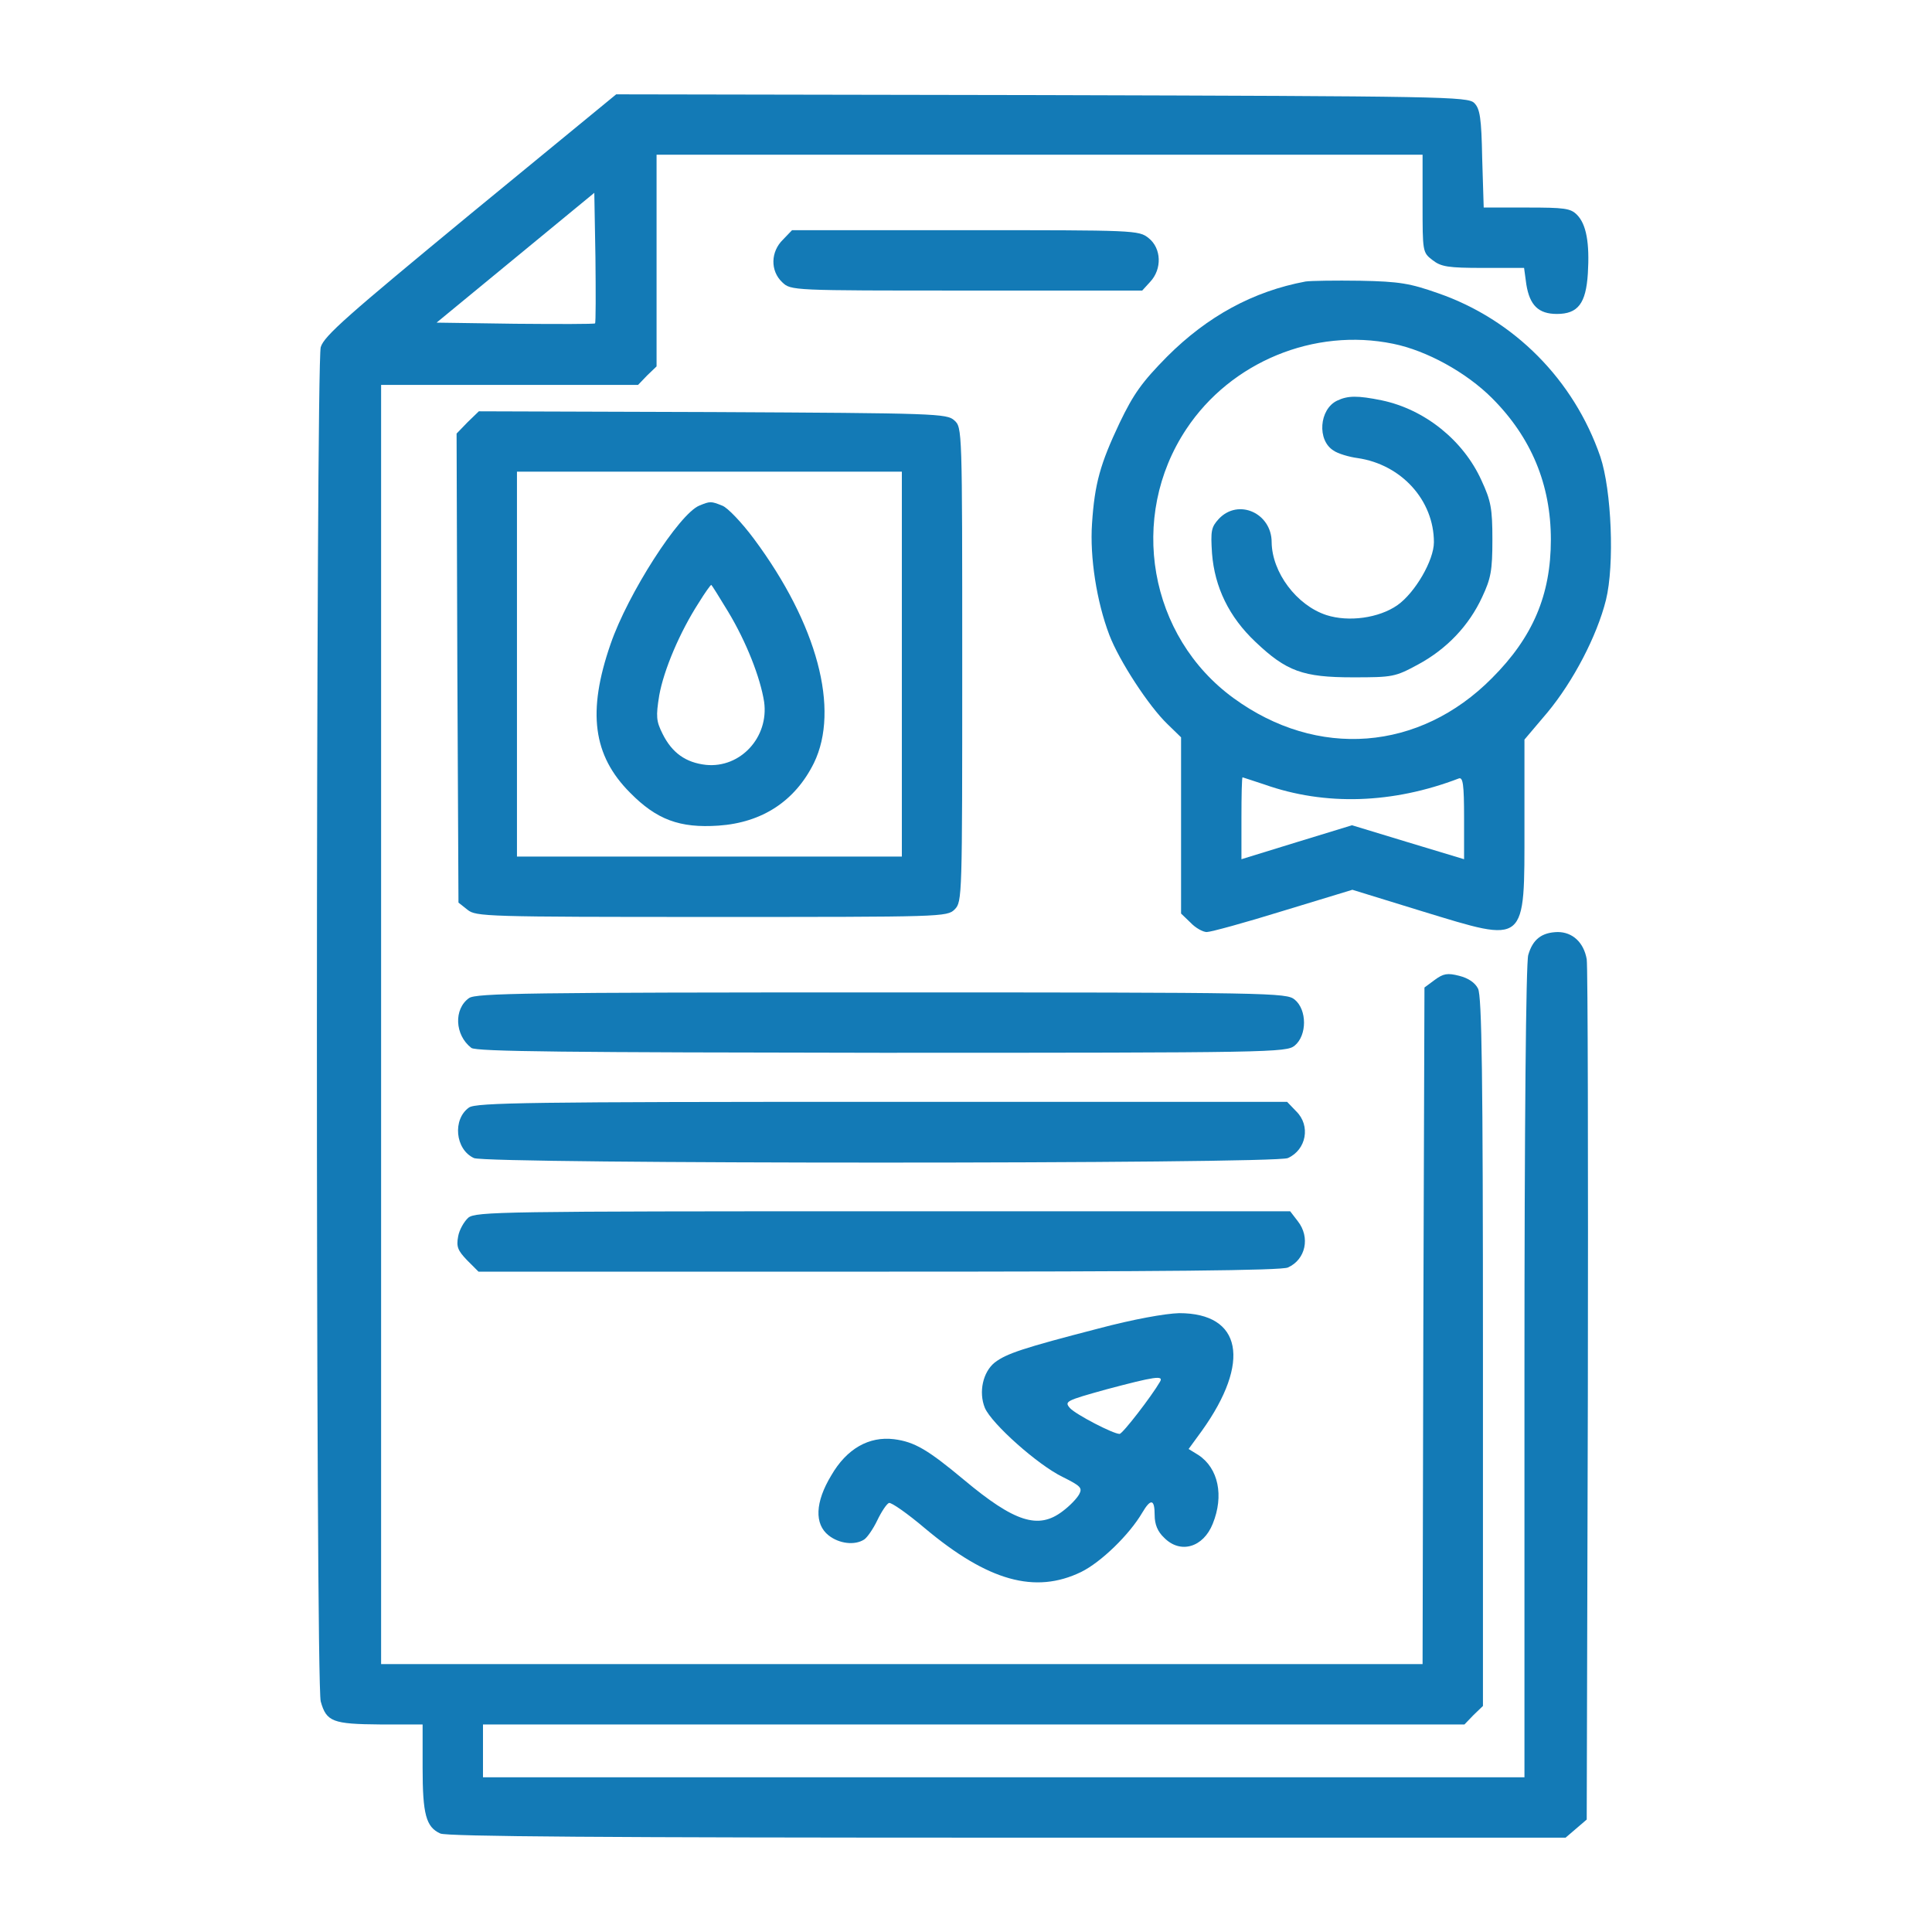
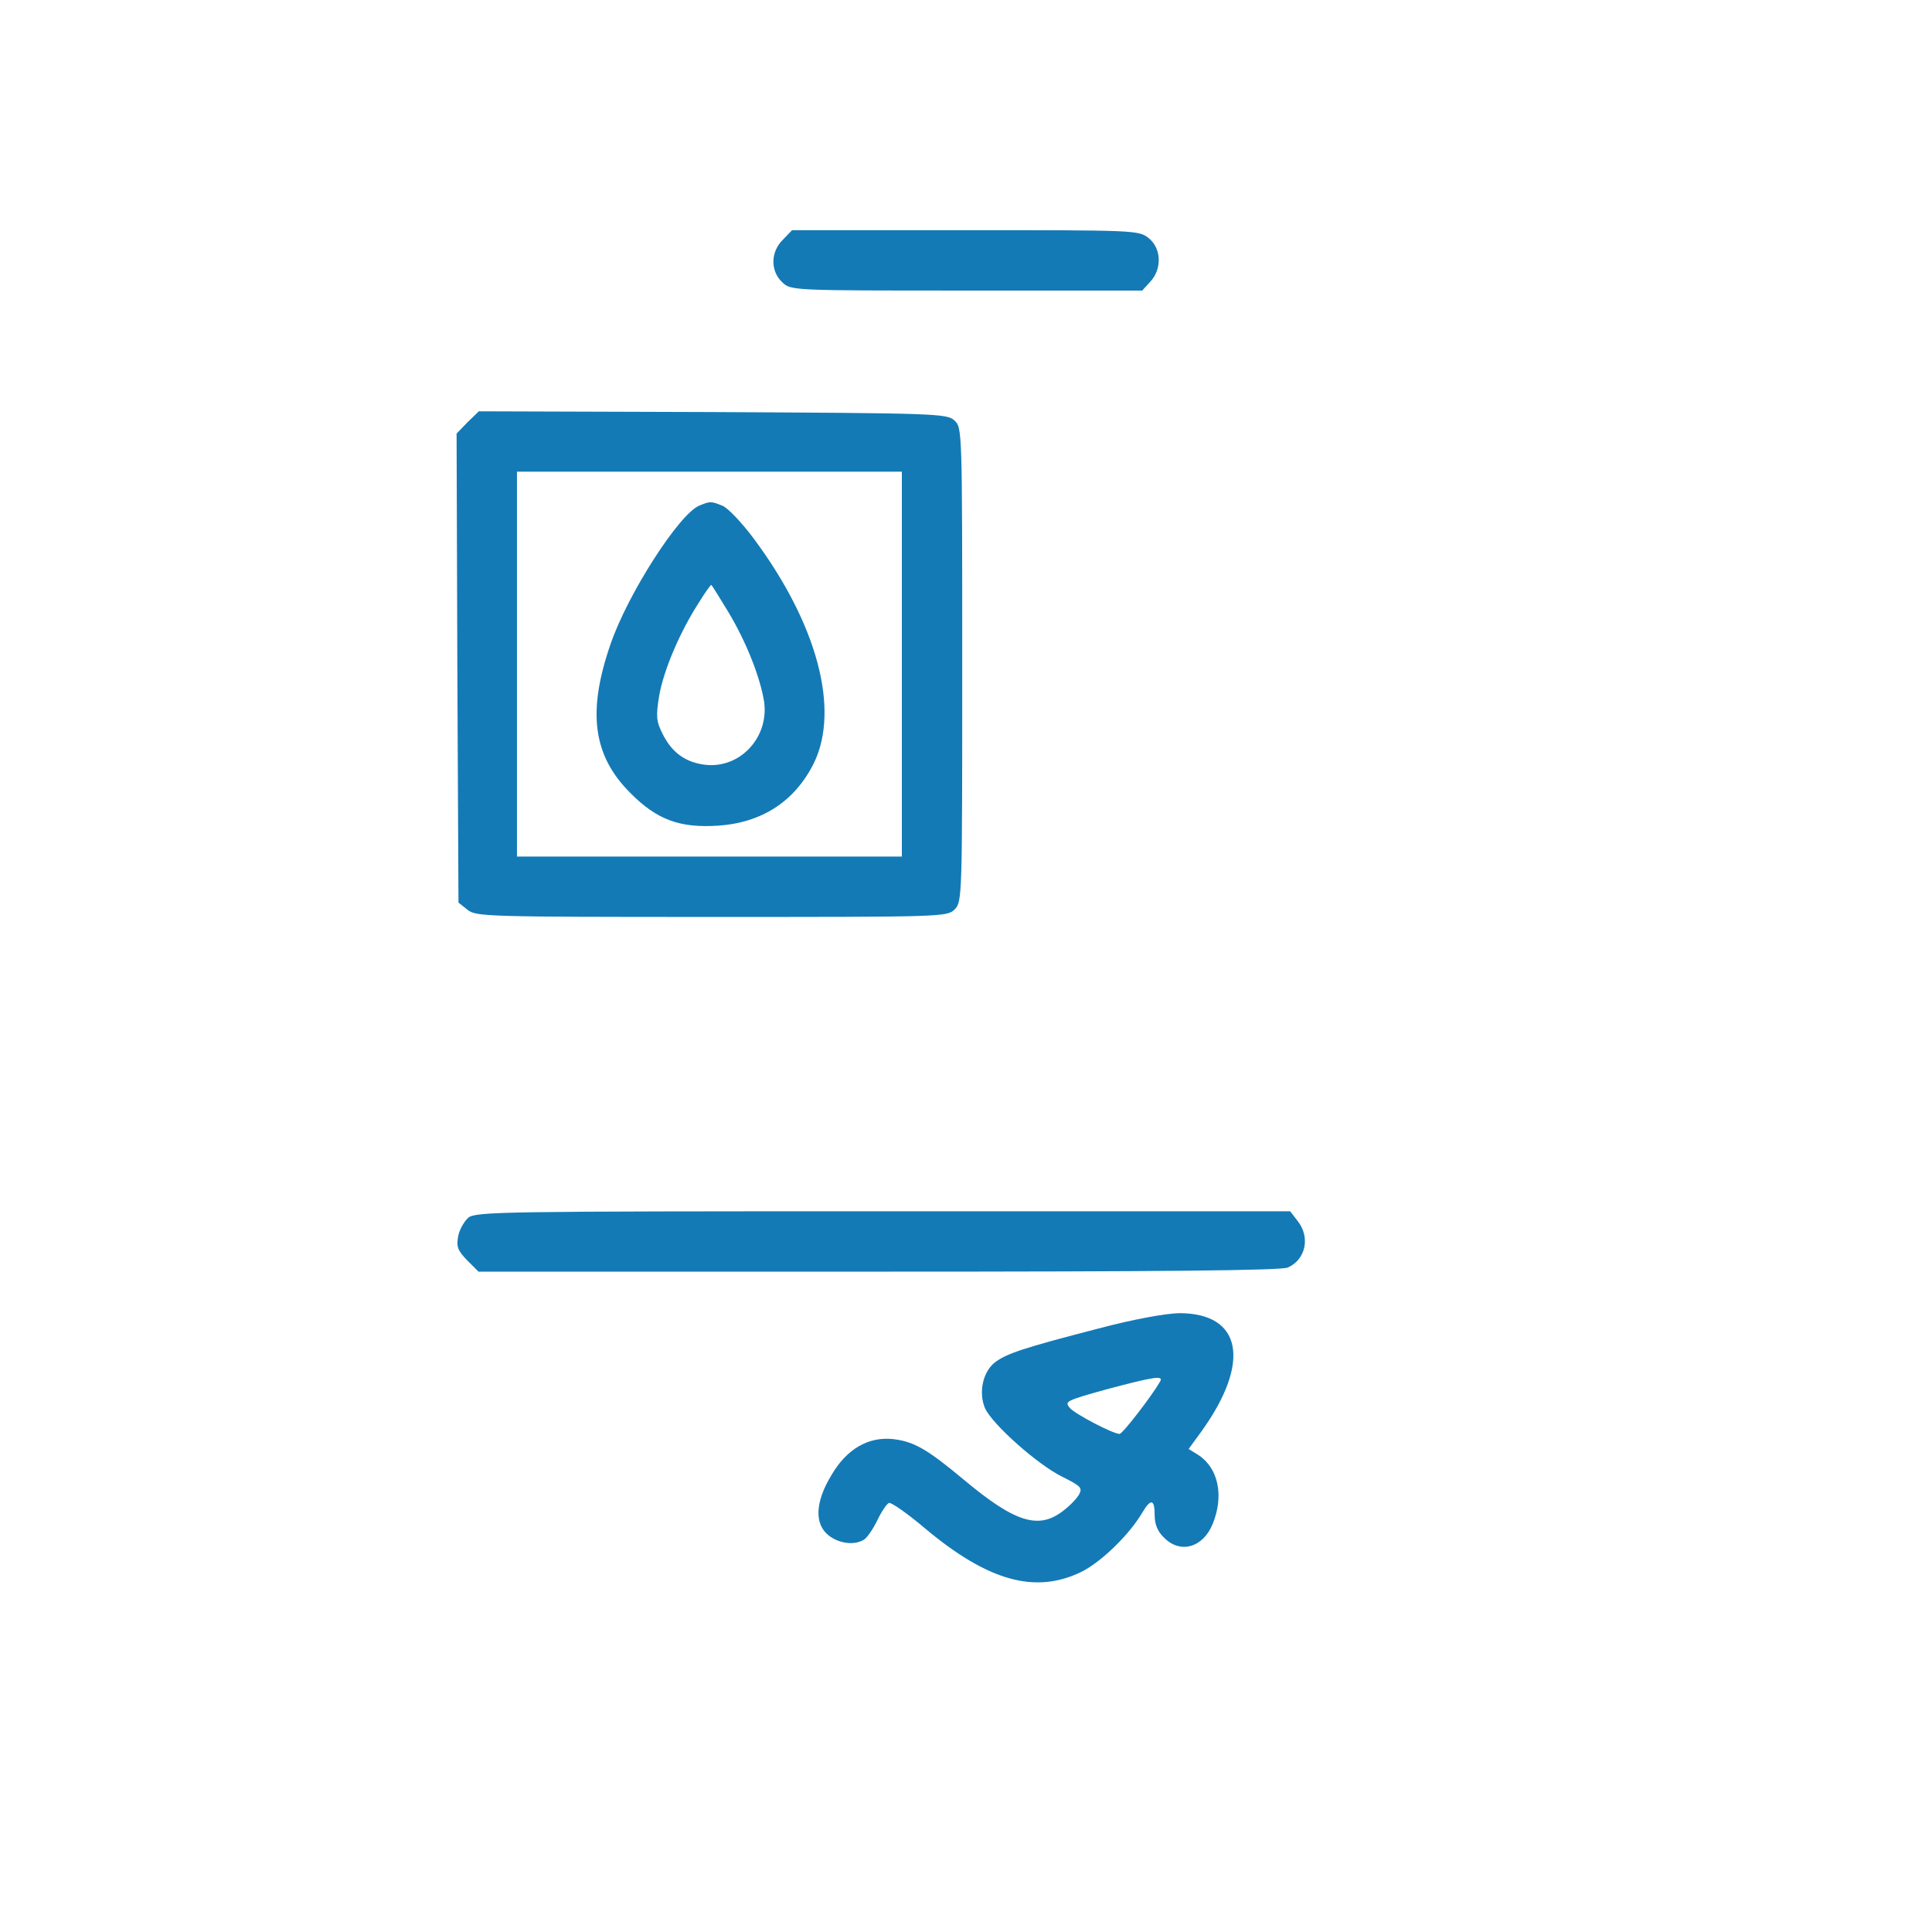
<svg xmlns="http://www.w3.org/2000/svg" width="512" height="512" viewBox="0 0 512 512" fill="none">
-   <path d="M124.697 56.7C92.097 83.6 85.897 89 84.997 92C83.697 96.7 83.597 446.1 84.997 450.9C86.497 456.3 88.197 456.9 100.797 457H111.997V468.5C111.997 480.8 112.897 484.2 116.697 485.9C118.397 486.7 160.697 487 266.997 487H414.897L417.697 484.6L420.497 482.2L420.797 369.8C420.897 308.1 420.797 256 420.497 254.2C419.697 249.7 416.697 247 412.797 247C408.597 247.1 406.197 248.9 404.997 253.1C404.397 255.2 403.997 298 403.997 363.7V471H265.997H127.997V464V457H257.997H388.097L390.497 454.5L392.997 452.1V358.3C392.997 284.9 392.697 264 391.697 262C390.897 260.4 389.097 259.2 386.697 258.6C383.597 257.8 382.497 258 380.197 259.7L377.497 261.7L377.197 351.4L376.997 441H238.997H100.997V271.5V102H134.997H169.097L171.497 99.5L173.997 97.1V69V41H275.497H376.997V53.9C376.997 66.7 376.997 66.9 379.597 68.9C381.897 70.7 383.697 71 393.097 71H403.897L404.497 75.4C405.397 80.9 407.697 83.2 412.597 83.2C418.197 83.2 420.297 80.4 420.797 72.5C421.297 64.4 420.397 59.4 417.897 56.9C416.197 55.2 414.597 55 404.597 55H393.197L392.797 42C392.597 31.2 392.197 28.8 390.697 27.3C388.997 25.6 382.797 25.5 276.097 25.2L163.297 25L124.697 56.7ZM157.697 85.7C157.497 85.9 147.897 85.9 136.497 85.8L115.697 85.5L136.597 68.3L157.497 51.1L157.797 68.2C157.897 77.6 157.897 85.5 157.697 85.7Z" fill="#137AB6" />
  <path d="M207.5 63.5C204.2 66.7 204.1 71.8 207.3 74.8C209.6 77 209.8 77 256.1 77H302.7L304.8 74.7C308 71.3 307.8 65.8 304.4 63.1C301.8 61 300.8 61 255.8 61H209.9L207.5 63.5Z" fill="#137AB6" />
-   <path d="M345.995 74.6C332.095 77.2 319.995 83.8 309.295 94.5C302.595 101.3 300.395 104.4 296.695 112.1C291.595 122.9 290.095 128.1 289.395 138.8C288.795 147.6 290.595 159.4 293.995 168.3C296.595 175.1 304.395 187.1 309.395 191.9L312.995 195.4V218.7V242.1L315.495 244.5C316.795 245.9 318.795 247 319.795 247C320.895 247 329.995 244.5 339.995 241.4L358.395 235.8L376.895 241.5C404.795 250 403.995 250.7 403.995 218.8V196L410.095 188.8C416.895 180.6 423.195 168.6 425.595 159C427.895 149.7 427.095 129.9 424.095 121C417.095 100.7 401.295 84.7 381.095 77.7C373.695 75.1 370.895 74.6 360.495 74.4C353.895 74.3 347.395 74.4 345.995 74.6ZM369.195 91.1C378.095 92.9 388.595 98.7 395.395 105.5C405.795 115.9 410.995 128.4 410.995 143C410.995 157.7 406.195 168.9 395.395 179.7C376.195 199.1 349.095 201.2 326.895 185C304.495 168.7 298.895 137 314.395 113.7C326.195 95.9 348.295 86.8 369.195 91.1ZM335.095 207.9C351.195 213.6 369.095 213 386.595 206.3C387.695 205.9 387.995 207.8 387.995 216.8V227.7L373.095 223.2L358.295 218.7L343.595 223.2L328.995 227.7V216.9C328.995 210.9 329.095 206 329.295 206C329.395 206 331.995 206.9 335.095 207.9Z" fill="#137AB6" />
-   <path d="M354.301 106.2C349.601 108.5 349.001 116.7 353.401 119.4C354.501 120.2 357.501 121.1 359.801 121.4C371.401 123.1 380.001 132.6 380.001 143.7C380.001 148.5 375.001 157.1 370.301 160.4C365.401 163.8 357.401 164.9 351.501 163C343.601 160.4 337.101 151.7 337.001 143.7C337.001 136 328.201 132 323.001 137.5C321.001 139.7 320.801 140.6 321.201 146.7C321.901 155.6 325.701 163.5 332.701 170.1C340.901 177.9 345.301 179.5 358.501 179.5C369.101 179.5 369.701 179.4 375.801 176.1C383.401 172 389.301 165.8 392.801 158.2C395.101 153.3 395.501 151.2 395.501 143C395.501 134.7 395.101 132.7 392.601 127.3C387.801 116.7 377.601 108.5 366.201 106.1C359.801 104.8 357.201 104.8 354.301 106.2Z" fill="#137AB6" />
  <path d="M123.9 111.9L121 114.9L121.2 177L121.5 239.2L123.9 241.1C126.1 242.9 128.7 243 188.6 243C249.7 243 251 243 253 241C255 239 255 237.7 255 176.2C255 113.5 255 113.3 252.9 111.4C250.9 109.6 248.1 109.5 188.8 109.2L126.9 109L123.9 111.9ZM239 176V227H188H137V176V125H188H239V176Z" fill="#137AB6" />
  <path d="M185.301 134C180.001 136.2 166.401 157.3 161.801 170.7C155.601 188.6 157.101 200.2 167.001 210.1C174.001 217.2 180.101 219.5 190.401 218.8C202.001 218 210.701 212.3 215.701 202.2C222.601 188 216.601 165.4 199.801 142.8C196.601 138.5 192.801 134.5 191.401 134C188.401 132.8 188.201 132.8 185.301 134ZM192.901 162C197.801 170.1 201.501 179.6 202.501 186C203.801 195.4 196.201 203.6 187.101 202.7C181.701 202.1 178.101 199.5 175.601 194.5C173.901 191.1 173.801 189.9 174.701 184.3C175.901 177.6 180.101 167.6 185.201 159.7C186.801 157.1 188.301 155 188.501 155C188.601 155 190.601 158.2 192.901 162Z" fill="#137AB6" />
-   <path d="M124.303 264.5C120.203 267.4 120.503 274.3 124.903 277.7C126.103 278.7 151.003 278.9 233.603 279C337.303 279 340.903 278.9 343.103 277.1C346.403 274.4 346.403 267.6 343.103 264.9C340.903 263.1 337.303 263 233.603 263C139.903 263 126.203 263.2 124.303 264.5Z" fill="#137AB6" />
-   <path d="M124.298 293.5C119.898 296.6 120.598 304.6 125.598 306.9C129.098 308.5 337.898 308.5 341.298 306.9C346.198 304.7 347.398 298.3 343.498 294.5L341.098 292H233.798C140.698 292 126.198 292.2 124.298 293.5Z" fill="#137AB6" />
  <path d="M124.107 322.7C123.007 323.7 121.707 325.9 121.407 327.7C120.907 330.4 121.307 331.4 123.807 334L126.807 337H232.907C308.507 337 339.607 336.7 341.307 335.9C346.007 333.8 347.307 327.9 343.907 323.6L341.907 321H234.007C132.807 321 126.107 321.1 124.107 322.7Z" fill="#137AB6" />
  <path d="M290.995 352.099C271.295 357.199 266.695 358.699 263.595 361.099C260.495 363.599 259.295 368.899 260.995 373.099C262.795 377.299 274.995 388.199 281.595 391.399C286.395 393.799 286.895 394.299 285.995 395.999C285.395 397.099 283.495 399.099 281.595 400.499C275.195 405.399 268.895 403.399 255.495 392.199C245.895 384.199 242.395 382.099 236.895 381.399C230.295 380.599 224.395 383.899 220.295 390.999C215.995 398.099 215.795 403.899 219.595 406.899C222.395 409.099 226.495 409.599 228.995 407.999C229.795 407.499 231.395 405.199 232.495 402.899C233.595 400.599 234.995 398.499 235.595 398.299C236.195 398.099 240.495 401.099 245.095 404.999C261.795 418.999 274.295 422.499 286.495 416.599C291.795 413.999 299.295 406.699 302.695 400.899C304.995 396.999 305.995 397.299 305.995 401.499C305.995 403.999 306.795 405.899 308.495 407.499C312.795 411.899 318.895 410.099 321.395 403.799C324.395 396.399 322.895 389.099 317.595 385.599L314.995 383.999L318.495 379.199C331.595 360.899 329.095 347.999 312.495 347.999C308.795 348.099 300.395 349.599 290.995 352.099ZM307.395 366.199C305.195 369.999 297.495 379.999 296.695 379.999C294.995 379.999 285.195 374.899 283.595 373.199C281.995 371.399 282.395 371.199 293.195 368.199C305.995 364.799 308.495 364.399 307.395 366.199Z" fill="#137AB6" />
</svg>